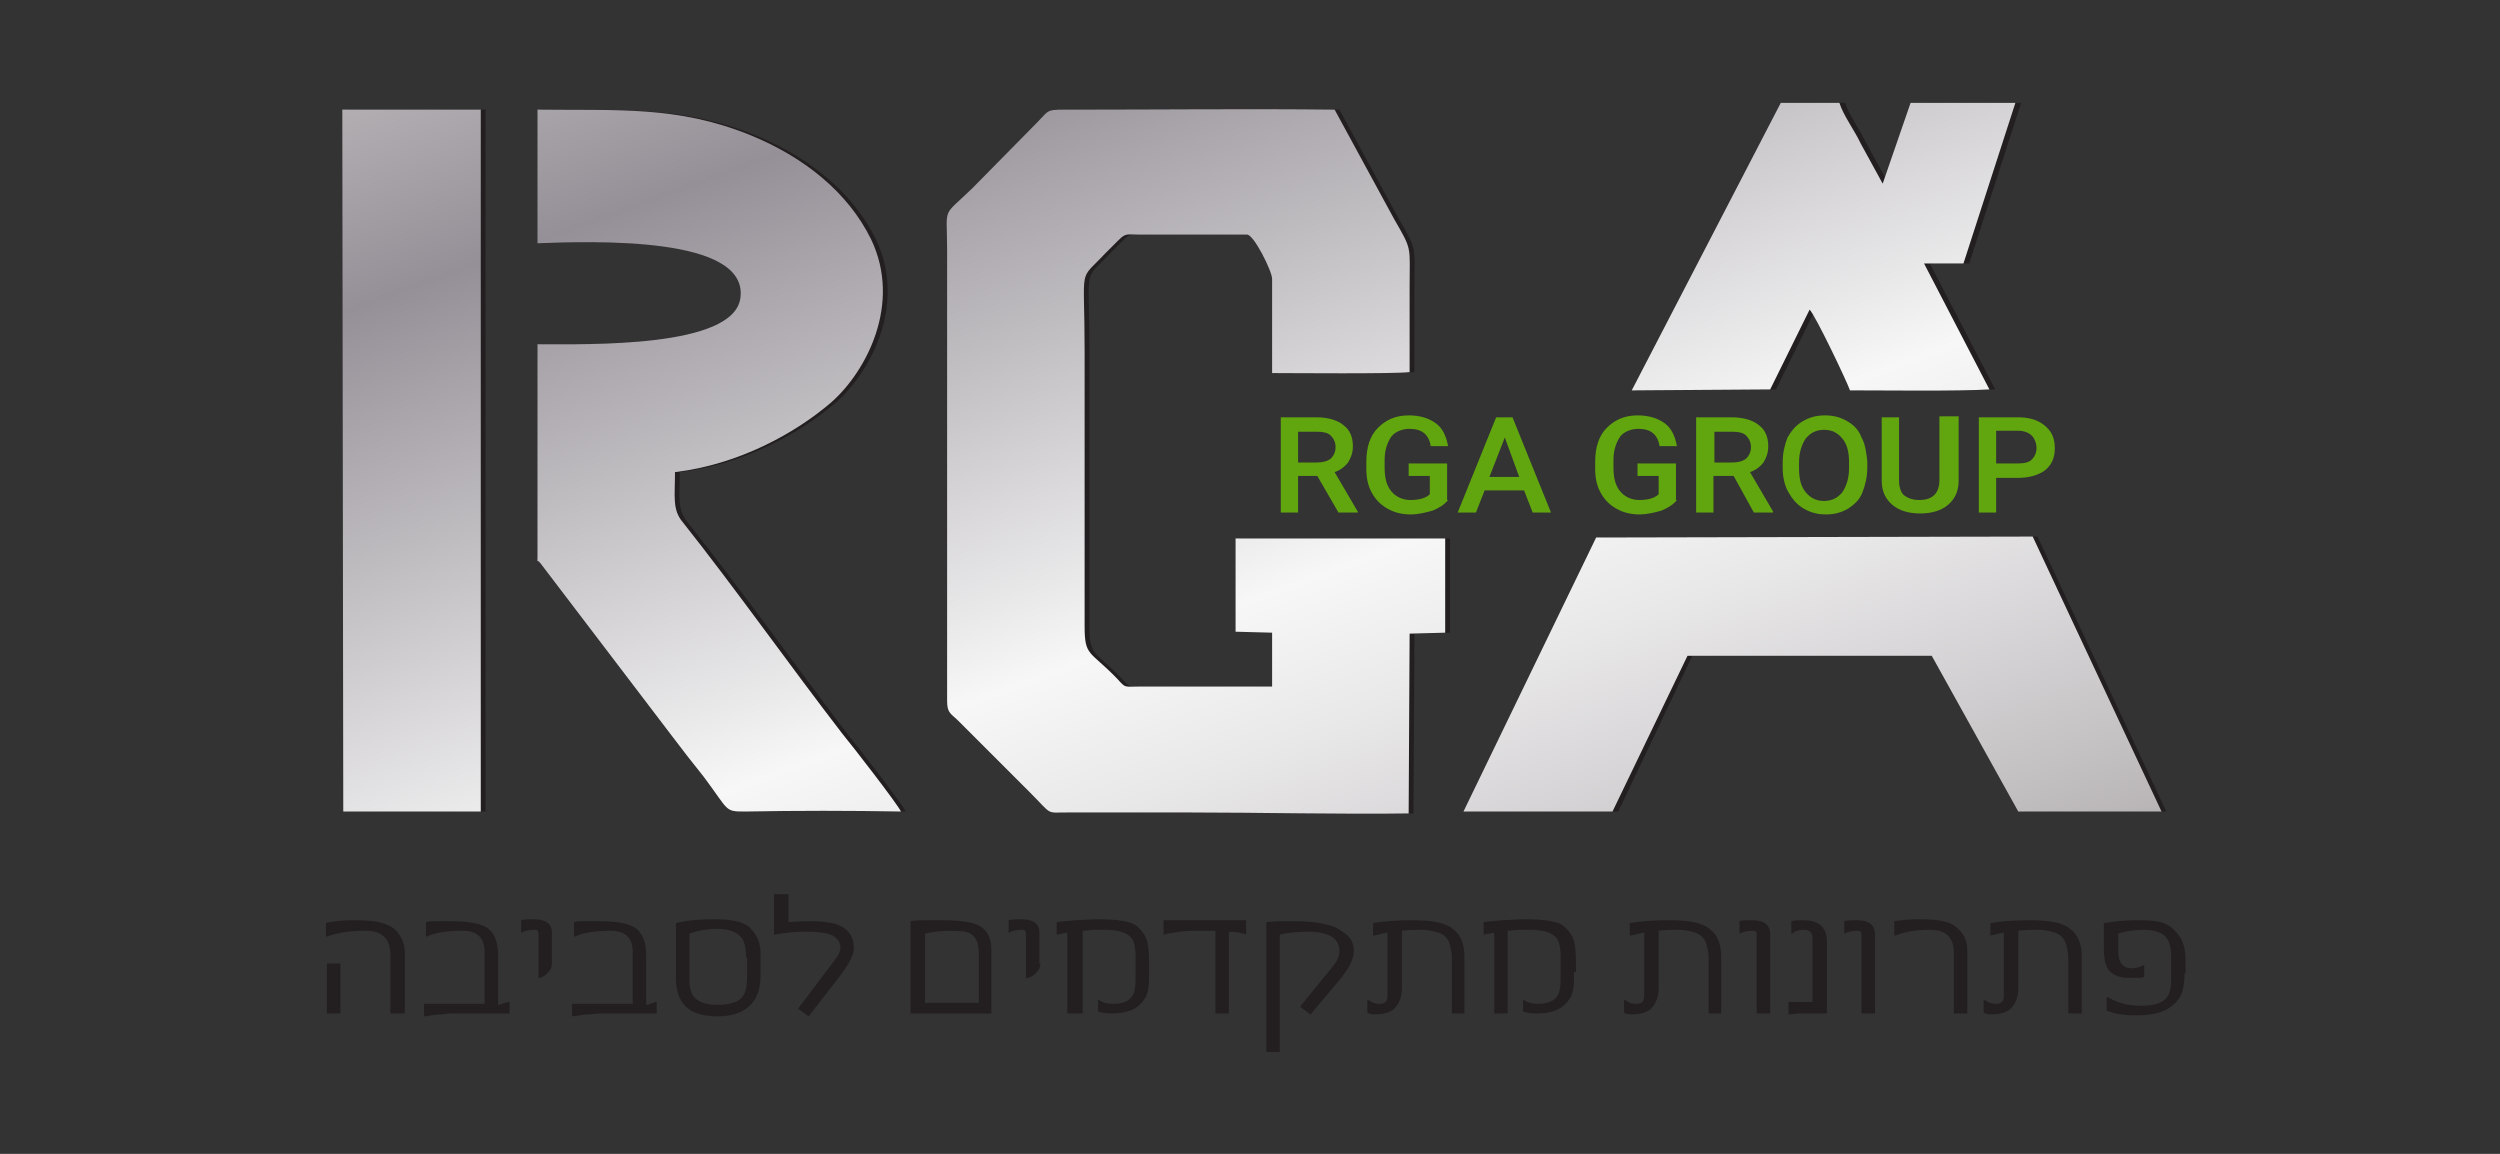
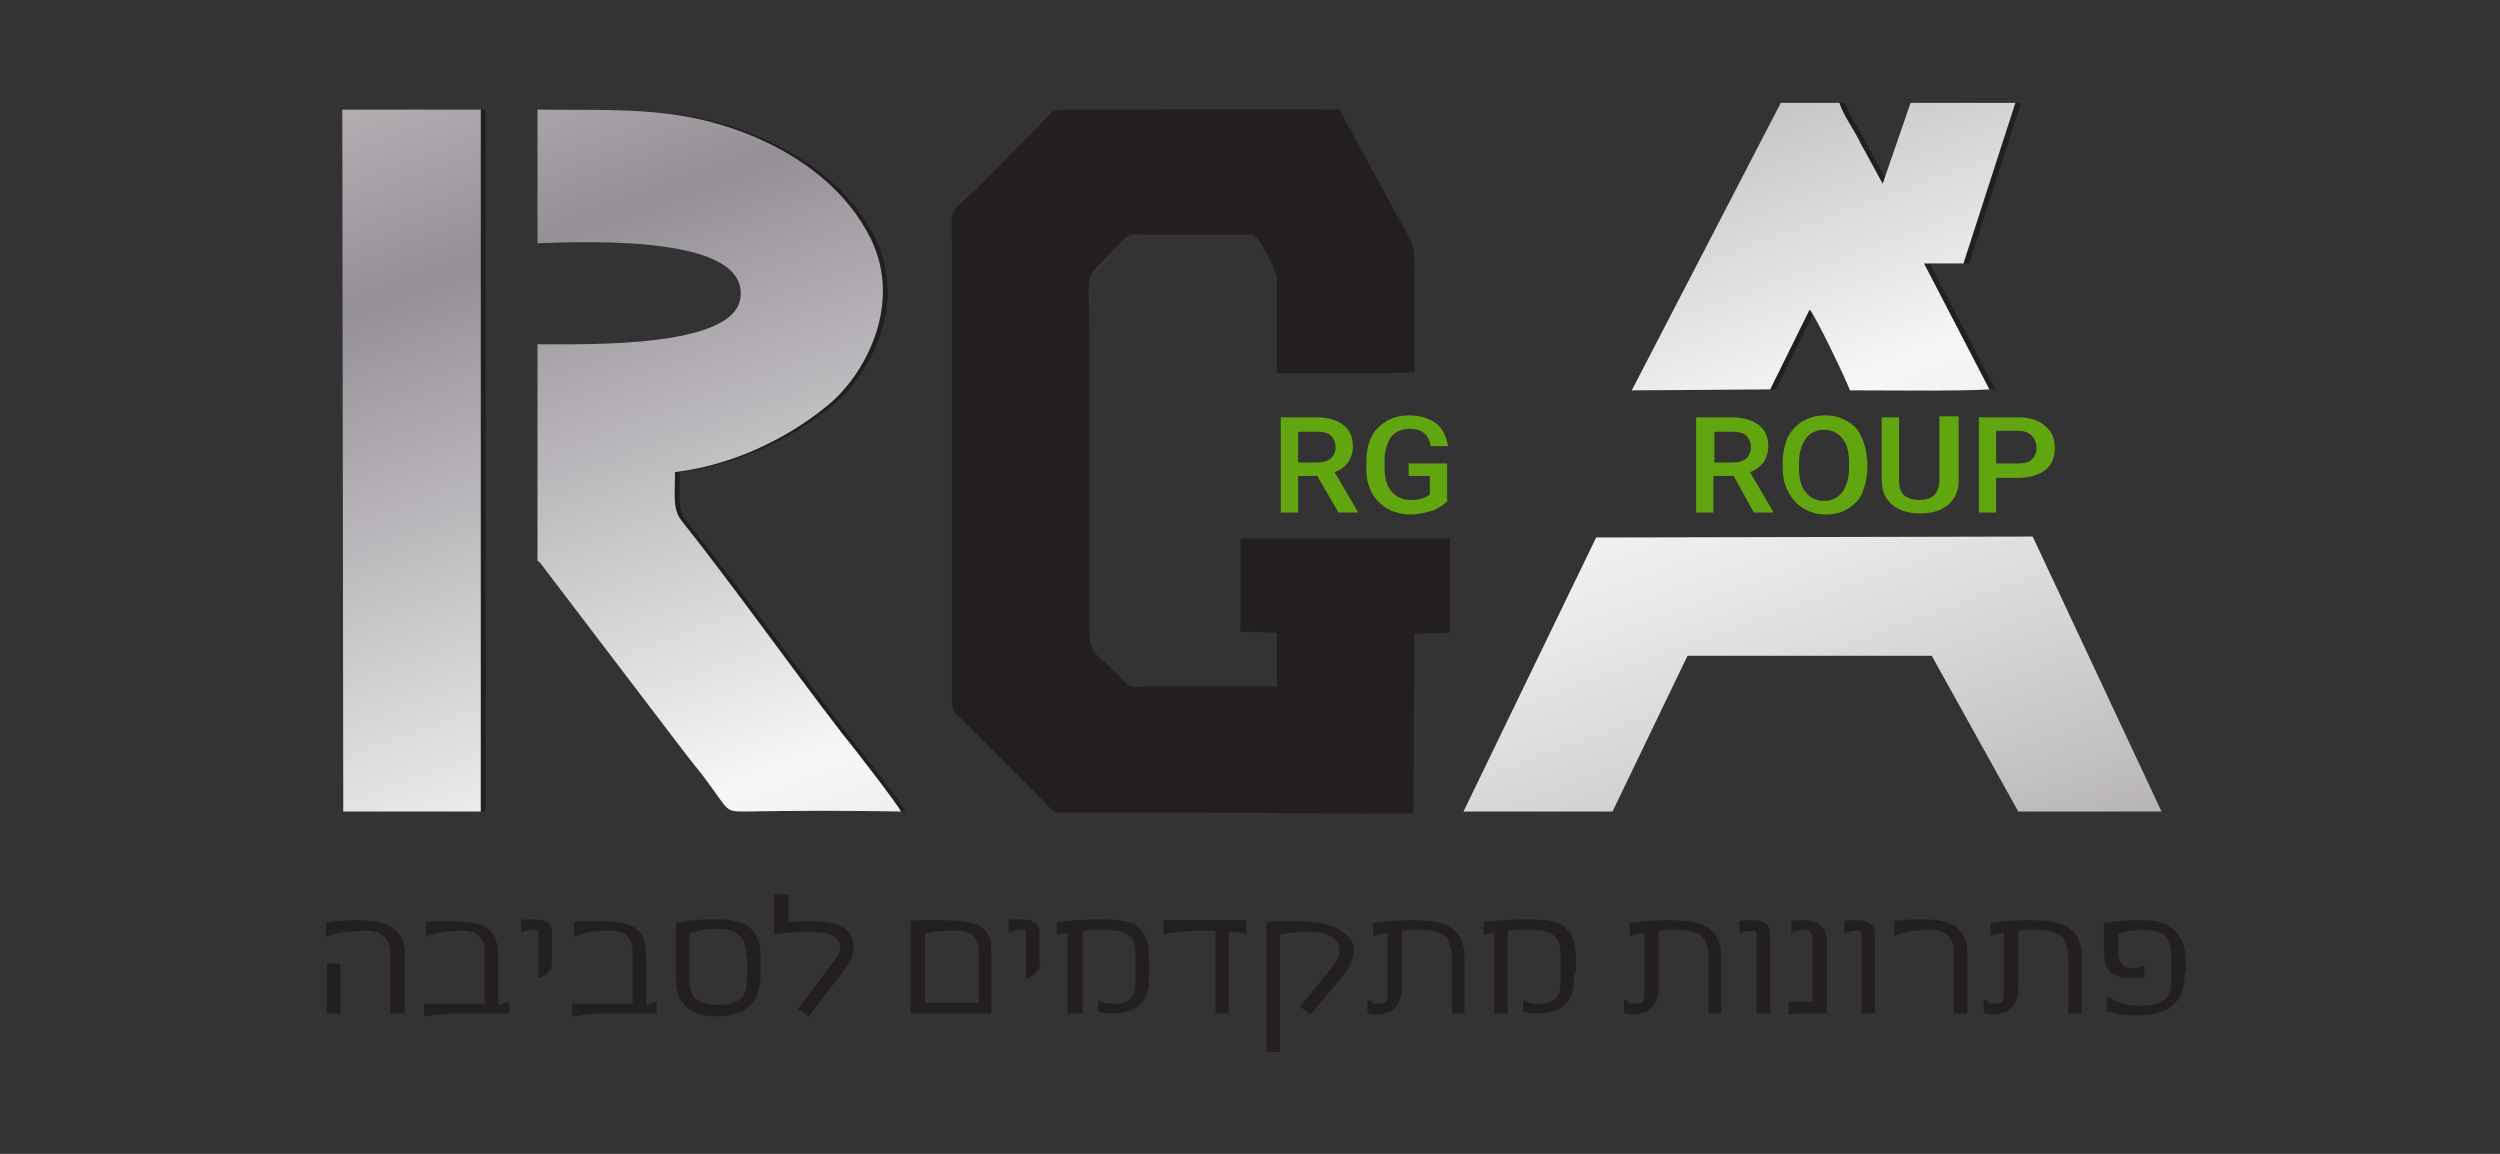
<svg xmlns="http://www.w3.org/2000/svg" version="1.1" id="_x31_170px_grid" x="0px" y="0px" viewBox="0 0 260 120" style="enable-background:new 0 0 260 120;" xml:space="preserve">
  <rect x="0" y="0" width="260" height="120" fill="#333333" stroke="none" />
  <style type="text/css">
	.st0{fill:#FFFFFF;stroke:#FFB400;stroke-miterlimit:10;}
	.st1{fill:none;}
	.st2{fill:#E1B400;}
	.st3{fill:#1D1D1B;}
	.st4{fill:#FFB400;}
	.st5{fill-rule:evenodd;clip-rule:evenodd;}
	.st6{fill:none;stroke:#FFB400;stroke-width:0.942;stroke-miterlimit:10;}
	.st7{fill:none;stroke:#FFB400;stroke-miterlimit:10;}
	.st8{fill:#FFFFFF;}
	.st9{fill:#E3B700;}
	.st10{fill:#F1C400;}
	.st11{fill:#FFFFFF;stroke:#1D1D1B;stroke-miterlimit:10;}
	.st12{fill:#16172D;}
	.st13{fill:#3EA1CD;}
	
		.st14{clip-path:url(#SVGID_00000168094817237040496350000000688523973993157009_);fill:none;stroke:#428FC1;stroke-width:0.816;stroke-miterlimit:3.864;}
	.st15{clip-path:url(#SVGID_00000168094817237040496350000000688523973993157009_);fill:#428FC1;}
	.st16{clip-path:url(#SVGID_00000168094817237040496350000000688523973993157009_);fill:#0080B1;}
	.st17{clip-path:url(#SVGID_00000168094817237040496350000000688523973993157009_);fill:none;stroke:#231F20;stroke-width:0.2;}
	.st18{fill:#231F20;}
	.st19{clip-path:url(#SVGID_00000061463044940829066420000011046835209791958693_);fill:none;stroke:#231F20;stroke-width:0.2;}
	.st20{clip-path:url(#SVGID_00000147910277973581831580000015856799662992140427_);fill:none;stroke:#231F20;stroke-width:0.2;}
	.st21{clip-path:url(#SVGID_00000094605319522725826880000008657451317607825581_);fill:none;stroke:#231F20;stroke-width:0.2;}
	.st22{clip-path:url(#SVGID_00000166660675982673671800000002780132320498877090_);fill:none;stroke:#231F20;stroke-width:0.2;}
	.st23{clip-path:url(#SVGID_00000164503913752466249670000016995922183525726645_);fill:none;stroke:#231F20;stroke-width:0.2;}
	.st24{clip-path:url(#SVGID_00000052810832051701436070000001879522782587010208_);fill:none;stroke:#231F20;stroke-width:0.2;}
	.st25{clip-path:url(#SVGID_00000169546189367810358390000017485017665496284590_);fill:none;stroke:#231F20;stroke-width:0.2;}
	.st26{fill:#12A3D9;}
	.st27{fill:#121718;}
	
		.st28{clip-path:url(#SVGID_00000091725887501002627790000004959448994303237265_);fill:url(#SVGID_00000111161648095270925810000017633124431455768250_);}
	
		.st29{clip-path:url(#SVGID_00000145023940972633582150000005676851869289198464_);fill:url(#SVGID_00000076578878172621584640000001307363029579151539_);}
	
		.st30{clip-path:url(#SVGID_00000010312138959780794940000002198388894928353671_);fill:url(#SVGID_00000155111516655777279330000010986131240320223391_);}
	
		.st31{clip-path:url(#SVGID_00000167375104385309753880000017752875903325411488_);fill:url(#SVGID_00000041296059272454753770000000789269380019440016_);}
	
		.st32{clip-path:url(#SVGID_00000126318733135207423380000007858468195059627145_);fill:url(#SVGID_00000086653225613682216240000012774103294923048577_);}
	
		.st33{clip-path:url(#SVGID_00000064351849314379423980000009351004414676778152_);fill:url(#SVGID_00000109737954753363384880000015426580998775579296_);}
	
		.st34{clip-path:url(#SVGID_00000018930904874271819470000018394403861876321936_);fill:url(#SVGID_00000117638678671356691810000003319193268358385081_);}
	
		.st35{clip-path:url(#SVGID_00000038400646959067745750000002450657014302215069_);fill:url(#SVGID_00000054239406588891490450000013125495453155049914_);}
	
		.st36{clip-path:url(#SVGID_00000058576236342140599580000005277631425673157307_);fill:url(#SVGID_00000145033471152341813520000003104589378097840772_);}
	
		.st37{clip-path:url(#SVGID_00000065044788768497681920000004021306410367482559_);fill:url(#SVGID_00000059275599192445032010000002328579330971241359_);}
	
		.st38{clip-path:url(#SVGID_00000034070527464038690800000007243928033116143238_);fill:url(#SVGID_00000020381177297287940760000001633827012215008410_);}
	
		.st39{clip-path:url(#SVGID_00000078012679728728969580000008004593816543734923_);fill:url(#SVGID_00000085951952160135457410000000911114282080878505_);}
	
		.st40{clip-path:url(#SVGID_00000042715365289875516420000000356687029091225254_);fill:url(#SVGID_00000036963855770727041060000015291128037674207643_);}
	
		.st41{clip-path:url(#SVGID_00000067235109419412041440000010571157030379620995_);fill:url(#SVGID_00000117654425657463185600000003891087328955981493_);}
	.st42{clip-path:url(#SVGID_00000152945380900092135270000010024965294689751424_);fill:#00205C;}
	
		.st43{clip-path:url(#SVGID_00000163754774123913588470000004088599889893614009_);fill:url(#SVGID_00000143581887426908202470000012591577753349578411_);}
	
		.st44{clip-path:url(#SVGID_00000136388139202202710890000012837569486701573507_);fill:url(#SVGID_00000170268528528563223860000000967923709886536876_);}
	
		.st45{clip-path:url(#SVGID_00000025443056182737809860000016351596391080540839_);fill:url(#SVGID_00000108991975623454914870000000892151910877205405_);}
	
		.st46{clip-path:url(#SVGID_00000075873840610035435960000004384635915296126893_);fill:url(#SVGID_00000000191452905212011350000011110839505946049975_);}
	
		.st47{clip-path:url(#SVGID_00000038377951251717269400000004237542234867209880_);fill:url(#SVGID_00000062150051817425273170000005555600748918591154_);}
	
		.st48{clip-path:url(#SVGID_00000047050802471393661540000004432387335141057163_);fill:url(#SVGID_00000145051796139061856390000003367690464313153430_);}
	
		.st49{clip-path:url(#SVGID_00000121240525841567404620000004043166625527863443_);fill:url(#SVGID_00000071530901013343691420000003697465131707995532_);}
	
		.st50{clip-path:url(#SVGID_00000129923441368904383020000003175819143927911052_);fill:url(#SVGID_00000048475514693403291200000014676759886733661575_);}
	
		.st51{clip-path:url(#SVGID_00000071537157234683637440000012968245085005781641_);fill:url(#SVGID_00000124881817210709422600000017254463721310152077_);}
	
		.st52{clip-path:url(#SVGID_00000168083144287488430660000005927371652806966926_);fill:url(#SVGID_00000181804879753114714650000002258440446592341636_);}
	
		.st53{clip-path:url(#SVGID_00000096023337175799679290000005181027133414939267_);fill:url(#SVGID_00000157272751814651000500000003079866124405961902_);}
	
		.st54{clip-path:url(#SVGID_00000127757163791015250480000000836539605512351367_);fill:url(#SVGID_00000028304155296270700890000009901586763408595858_);}
	
		.st55{clip-path:url(#SVGID_00000017513707094676441740000003716021512514837939_);fill:url(#SVGID_00000026882185480615799960000011400259937068371104_);}
	
		.st56{clip-path:url(#SVGID_00000002367256371339732700000015638550684587380122_);fill:url(#SVGID_00000152261826166726050850000000811435795629128337_);}
	.st57{clip-path:url(#SVGID_00000095321956589286712310000015853629425838174097_);fill:#00205C;}
	.st58{fill:#1A709A;}
	.st59{fill:#2181B6;}
	.st60{clip-path:url(#SVGID_00000126292463509091267810000003909998736873477519_);fill:#FFC507;}
	.st61{clip-path:url(#SVGID_00000126292463509091267810000003909998736873477519_);fill:#D52429;}
	.st62{clip-path:url(#SVGID_00000126292463509091267810000003909998736873477519_);fill:#292960;}
	.st63{clip-path:url(#SVGID_00000126292463509091267810000003909998736873477519_);}
	.st64{clip-path:url(#SVGID_00000126292463509091267810000003909998736873477519_);fill:#D8262A;}
	.st65{clip-path:url(#SVGID_00000036944277966055544530000009989276262085207454_);}
	.st66{fill:#3A80A2;}
	.st67{fill:#164A63;}
	.st68{fill:#9DBC10;}
	.st69{fill:#7C7B7B;}
	.st70{fill:url(#SVGID_00000158014750493569693130000012194389793405097861_);}
	.st71{fill:#D62B66;}
	.st72{fill:url(#SVGID_00000153691079362486345410000012732397729149404592_);}
	.st73{fill:url(#SVGID_00000078761999691263411210000003464265697040961694_);}
	
		.st74{clip-path:url(#SVGID_00000033351524498481998360000017206474327467550593_);fill:url(#SVGID_00000090986059071349224050000011734802362895374472_);}
	.st75{clip-path:url(#SVGID_00000033351524498481998360000017206474327467550593_);}
	.st76{fill:url(#SVGID_00000075161890925989170320000004914442151336124320_);}
	.st77{fill:url(#SVGID_00000044887849532404820170000006067133905831371910_);}
	.st78{fill:url(#SVGID_00000182485874960708546020000009218719273396416927_);}
	.st79{fill:url(#SVGID_00000097480847105904315510000016028810055924711811_);}
	.st80{fill:url(#SVGID_00000054264994029088463560000011810508720057624232_);}
	.st81{opacity:0.26;fill:#EF92AE;}
	.st82{opacity:0.4;fill:#FFFFFF;}
	.st83{fill:#FFE7DD;}
	.st84{fill:#ECD0B8;}
	.st85{fill:#FFA6D6;}
	.st86{fill:#FF4C8D;}
	.st87{fill:#FF7CAF;}
	.st88{fill:#FFD2E4;}
	.st89{fill:#FFCEE4;}
	.st90{fill:#FF8BC6;}
	.st91{fill:#CD805F;}
	.st92{fill:#EEB395;}
	.st93{fill:#E9CDC6;}
	.st94{fill:#FF80B1;}
	.st95{fill:#FF1D88;}
	.st96{fill:#FFC8BC;}
	.st97{fill:#FFD8C7;}
	.st98{fill:#FFA48D;}
	.st99{fill:#DE8370;}
	.st100{fill:#FFD46C;}
	.st101{fill:#FFCF43;}
	.st102{fill:#9DD925;}
	.st103{fill:#B8EF53;}
	.st104{fill:#FF80B0;}
	.st105{fill:#3BD1E5;}
	.st106{fill:#65EFED;}
	.st107{fill:#FFA2E3;}
	.st108{fill:#FFDF8F;}
	.st109{fill:#FFE8BC;}
	.st110{fill:#FFEDD7;}
	.st111{fill:#90EEFF;}
	.st112{fill:#ACFFFF;}
	.st113{fill:#C7FFF1;}
	.st114{fill:#FFB8E9;}
	.st115{fill:#FFD5EE;}
	.st116{opacity:0.44;clip-path:url(#SVGID_00000122681141442838167850000014138858642410951597_);}
	.st117{fill:#BEBCBC;}
	.st118{fill:#E2E2E2;}
	.st119{fill:#FFF9DA;}
	.st120{fill:#807F7C;}
	.st121{fill:#8C8A88;}
	.st122{fill:#FFEED1;}
	.st123{fill:#C2C2C2;}
	.st124{fill:#DA353B;}
	.st125{fill:#DC565A;}
	.st126{fill-rule:evenodd;clip-rule:evenodd;fill:#E17680;}
	.st127{fill:#BB1E23;}
	.st128{fill:#B31919;}
	.st129{fill-rule:evenodd;clip-rule:evenodd;fill:#E95459;}
	.st130{fill:#F0686D;}
	.st131{fill:#B62328;}
	.st132{fill:#CA242A;}
	.st133{fill:#D4343A;}
	.st134{fill:#E1565B;}
	.st135{fill:#C0161C;}
	.st136{fill:#D44A4F;}
	.st137{fill-rule:evenodd;clip-rule:evenodd;fill:#3DAEAE;}
	.st138{fill-rule:evenodd;clip-rule:evenodd;fill:#4EB1B1;}
	.st139{fill-rule:evenodd;clip-rule:evenodd;fill:#2E8D8D;}
	.st140{fill-rule:evenodd;clip-rule:evenodd;fill:#1F9797;}
	.st141{fill-rule:evenodd;clip-rule:evenodd;fill:#2D908A;}
	.st142{fill-rule:evenodd;clip-rule:evenodd;fill:#237571;}
	.st143{fill-rule:evenodd;clip-rule:evenodd;fill:#4CB3A8;}
	.st144{fill-rule:evenodd;clip-rule:evenodd;fill:#358080;}
	.st145{fill-rule:evenodd;clip-rule:evenodd;fill:#73C5C0;}
	.st146{fill-rule:evenodd;clip-rule:evenodd;fill:#A61839;}
	.st147{fill-rule:evenodd;clip-rule:evenodd;fill:#AE1A3D;}
	.st148{fill-rule:evenodd;clip-rule:evenodd;fill:#E14060;}
	.st149{fill-rule:evenodd;clip-rule:evenodd;fill:#E9516F;}
	.st150{fill:#FFAAC2;}
	.st151{fill:#C81367;}
	.st152{fill:url(#SVGID_00000165926039439482855480000011994420102394749866_);}
	.st153{fill:url(#SVGID_00000026148372697886986920000010724545273366491831_);}
	.st154{fill:url(#SVGID_00000124842082984735932400000005455917695921590185_);}
	
		.st155{clip-path:url(#SVGID_00000047047325909462699870000014634789010654540729_);fill:url(#SVGID_00000175312639985266288370000013831565334712890755_);}
	.st156{clip-path:url(#SVGID_00000047047325909462699870000014634789010654540729_);}
	.st157{fill:url(#SVGID_00000008845131779708166810000008215961598231314325_);}
	.st158{fill:url(#SVGID_00000098221817785754484840000011416919392724121985_);}
	.st159{fill:url(#SVGID_00000075164334482495226420000010372154578450740654_);}
	.st160{fill:url(#SVGID_00000109734572949438917900000008786366377111728544_);}
	.st161{fill:url(#SVGID_00000109736878615304012430000017157252868791979690_);}
	.st162{opacity:0.44;clip-path:url(#SVGID_00000088120633213352236540000013344410821154808500_);}
	.st163{fill:#0A4476;}
	.st164{fill:#44B7EA;}
	.st165{fill:#D0D8DD;}
	.st166{fill:#243746;}
	.st167{opacity:0.64;fill:#FFFFFF;}
	.st168{fill:none;stroke:#FFFFFF;stroke-width:0.75;stroke-miterlimit:10;}
	.st169{fill:#FCC000;}
	.st170{fill:#C71A3A;}
	.st171{fill:#114C8C;}
	.st172{fill:#FDE051;}
	.st173{clip-path:url(#SVGID_00000142857128134983769890000015802452712189097909_);fill:#FFD106;}
	.st174{clip-path:url(#SVGID_00000142857128134983769890000015802452712189097909_);fill:#E22228;}
	.st175{clip-path:url(#SVGID_00000142857128134983769890000015802452712189097909_);fill:#282561;}
	.st176{clip-path:url(#SVGID_00000142857128134983769890000015802452712189097909_);}
	.st177{clip-path:url(#SVGID_00000142857128134983769890000015802452712189097909_);fill:#EA2127;}
	.st178{clip-path:url(#SVGID_00000006677308316452818240000016190038667409873044_);}
	
		.st179{clip-path:url(#SVGID_00000082335978827323247410000002479295855385175936_);fill:none;stroke:#429BCD;stroke-width:0.816;stroke-miterlimit:3.864;}
	.st180{clip-path:url(#SVGID_00000082335978827323247410000002479295855385175936_);fill:#429BCD;}
	.st181{clip-path:url(#SVGID_00000082335978827323247410000002479295855385175936_);fill:#0081BD;}
	.st182{clip-path:url(#SVGID_00000082335978827323247410000002479295855385175936_);fill:none;stroke:#231F20;stroke-width:0.2;}
	.st183{clip-path:url(#SVGID_00000134958629922595884890000017348741104779534999_);fill:none;stroke:#231F20;stroke-width:0.2;}
	.st184{clip-path:url(#SVGID_00000055696002820203613140000000295706285738003642_);fill:none;stroke:#231F20;stroke-width:0.2;}
	.st185{clip-path:url(#SVGID_00000111192400042718469550000001678452047881508507_);fill:none;stroke:#231F20;stroke-width:0.2;}
	.st186{clip-path:url(#SVGID_00000088826046140789840660000010952740030599118228_);fill:none;stroke:#231F20;stroke-width:0.2;}
	.st187{clip-path:url(#SVGID_00000114066853143619079460000010369386237847876017_);fill:none;stroke:#231F20;stroke-width:0.2;}
	.st188{clip-path:url(#SVGID_00000155841083256329144740000013414861928198299061_);fill:none;stroke:#231F20;stroke-width:0.2;}
	.st189{clip-path:url(#SVGID_00000168107515907147161750000009855860807755711104_);fill:none;stroke:#231F20;stroke-width:0.2;}
	.st190{fill:#85D0D2;}
	.st191{fill:none;stroke:#85D0D2;stroke-width:5.283;stroke-linecap:round;stroke-linejoin:round;stroke-miterlimit:10;}
	.st192{fill:#9D9898;}
	.st193{fill-rule:evenodd;clip-rule:evenodd;fill:#231F20;}
	.st194{fill:#61A60E;}
	.st195{fill-rule:evenodd;clip-rule:evenodd;fill:url(#SVGID_00000116215058904477502060000010665313193960185994_);}
	.st196{fill-rule:evenodd;clip-rule:evenodd;fill:url(#SVGID_00000106132439953319164940000007544449115437954954_);}
	.st197{fill-rule:evenodd;clip-rule:evenodd;fill:url(#SVGID_00000068664879448861626930000014249576342446163619_);}
	.st198{fill-rule:evenodd;clip-rule:evenodd;fill:url(#SVGID_00000047039684371492397910000015347302183565363097_);}
	.st199{fill-rule:evenodd;clip-rule:evenodd;fill:url(#SVGID_00000041996463484687196450000009382228999890810794_);}
	.st200{fill:#9FBD1C;}
	.st201{fill-rule:evenodd;clip-rule:evenodd;fill:#0094D9;}
	.st202{fill-rule:evenodd;clip-rule:evenodd;fill:#284670;}
	.st203{fill:none;stroke:#FFFFFF;stroke-width:0.216;stroke-miterlimit:10;}
	.st204{fill-rule:evenodd;clip-rule:evenodd;fill:#1FC3F3;}
	.st205{fill-rule:evenodd;clip-rule:evenodd;fill:#FFD900;}
	.st206{fill-rule:evenodd;clip-rule:evenodd;fill:#FFD901;}
	.st207{fill-rule:evenodd;clip-rule:evenodd;fill:#FFDB00;}
	.st208{fill-rule:evenodd;clip-rule:evenodd;fill:#FFDB07;}
	.st209{fill-rule:evenodd;clip-rule:evenodd;fill:#FFDB11;}
	.st210{fill-rule:evenodd;clip-rule:evenodd;fill:#FFDB16;}
	.st211{fill-rule:evenodd;clip-rule:evenodd;fill:#FFDB1D;}
	.st212{fill-rule:evenodd;clip-rule:evenodd;fill:#FFDB21;}
	.st213{fill-rule:evenodd;clip-rule:evenodd;fill:#FFDB27;}
	.st214{fill-rule:evenodd;clip-rule:evenodd;fill:#FFDB2C;}
	.st215{fill-rule:evenodd;clip-rule:evenodd;fill:#FFDB2E;}
	.st216{fill-rule:evenodd;clip-rule:evenodd;fill:#FFDB33;}
	.st217{fill-rule:evenodd;clip-rule:evenodd;fill:#FFDB35;}
	.st218{fill-rule:evenodd;clip-rule:evenodd;fill:#FFDD39;}
	.st219{fill-rule:evenodd;clip-rule:evenodd;fill:#FFDD3C;}
	.st220{fill-rule:evenodd;clip-rule:evenodd;fill:#FFDE40;}
	.st221{fill-rule:evenodd;clip-rule:evenodd;fill:#FFDE42;}
	.st222{fill-rule:evenodd;clip-rule:evenodd;fill:#FFDE46;}
	.st223{fill-rule:evenodd;clip-rule:evenodd;fill:#FFDE49;}
	.st224{fill-rule:evenodd;clip-rule:evenodd;fill:#FFDF4C;}
	.st225{fill-rule:evenodd;clip-rule:evenodd;fill:#FFE04F;}
	.st226{fill-rule:evenodd;clip-rule:evenodd;fill:#FFE052;}
	.st227{fill-rule:evenodd;clip-rule:evenodd;fill:#FFE055;}
	.st228{fill-rule:evenodd;clip-rule:evenodd;fill:#FFE057;}
	.st229{fill-rule:evenodd;clip-rule:evenodd;fill:#FFE05B;}
	.st230{fill-rule:evenodd;clip-rule:evenodd;fill:#FFE05D;}
	.st231{fill-rule:evenodd;clip-rule:evenodd;fill:#FFE060;}
	.st232{fill-rule:evenodd;clip-rule:evenodd;fill:#FFE063;}
	.st233{fill-rule:evenodd;clip-rule:evenodd;fill:#FFE065;}
	.st234{fill-rule:evenodd;clip-rule:evenodd;fill:#FFE368;}
	.st235{fill-rule:evenodd;clip-rule:evenodd;fill:#FFE36A;}
	.st236{fill-rule:evenodd;clip-rule:evenodd;fill:#FFE36D;}
	.st237{fill-rule:evenodd;clip-rule:evenodd;fill:#FFE36F;}
	.st238{fill-rule:evenodd;clip-rule:evenodd;fill:#FFE371;}
	.st239{fill-rule:evenodd;clip-rule:evenodd;fill:#FFE374;}
	.st240{fill-rule:evenodd;clip-rule:evenodd;fill:#FFE576;}
	.st241{fill-rule:evenodd;clip-rule:evenodd;fill:#FFE679;}
	.st242{fill-rule:evenodd;clip-rule:evenodd;fill:#FFE67A;}
	.st243{fill-rule:evenodd;clip-rule:evenodd;fill:#FFE67D;}
	.st244{fill-rule:evenodd;clip-rule:evenodd;fill:#FFE67F;}
	.st245{fill-rule:evenodd;clip-rule:evenodd;fill:#FFE680;}
	.st246{fill-rule:evenodd;clip-rule:evenodd;fill:#FFE682;}
	.st247{fill-rule:evenodd;clip-rule:evenodd;fill:#FFE684;}
	.st248{fill-rule:evenodd;clip-rule:evenodd;fill:#FFE686;}
	.st249{fill-rule:evenodd;clip-rule:evenodd;fill:#FFE788;}
	.st250{fill-rule:evenodd;clip-rule:evenodd;fill:#FFE88A;}
	.st251{fill-rule:evenodd;clip-rule:evenodd;fill:#FFE88C;}
	.st252{fill-rule:evenodd;clip-rule:evenodd;fill:#FFE88E;}
	.st253{fill-rule:evenodd;clip-rule:evenodd;fill:#FFE890;}
	.st254{fill-rule:evenodd;clip-rule:evenodd;fill:#FFE992;}
	.st255{fill-rule:evenodd;clip-rule:evenodd;fill:#FFE994;}
	.st256{fill-rule:evenodd;clip-rule:evenodd;fill:#FFE996;}
	.st257{fill-rule:evenodd;clip-rule:evenodd;fill:#FFEB99;}
	.st258{fill-rule:evenodd;clip-rule:evenodd;fill:#FFEB9A;}
	.st259{fill-rule:evenodd;clip-rule:evenodd;fill:#FFEB9D;}
	.st260{fill-rule:evenodd;clip-rule:evenodd;fill:#FFEC9E;}
	.st261{fill-rule:evenodd;clip-rule:evenodd;fill:#FFECA1;}
	.st262{fill-rule:evenodd;clip-rule:evenodd;fill:#FFECA2;}
	.st263{fill-rule:evenodd;clip-rule:evenodd;fill:#FFECA4;}
	.st264{fill-rule:evenodd;clip-rule:evenodd;fill:#FFECA7;}
	.st265{fill-rule:evenodd;clip-rule:evenodd;fill:#FFECA8;}
	.st266{fill-rule:evenodd;clip-rule:evenodd;fill:#FFECAB;}
	.st267{fill-rule:evenodd;clip-rule:evenodd;fill:#FFEEAD;}
	.st268{fill-rule:evenodd;clip-rule:evenodd;fill:#FFEEAF;}
	.st269{fill-rule:evenodd;clip-rule:evenodd;fill:#FFEEB1;}
	.st270{fill-rule:evenodd;clip-rule:evenodd;fill:#FFEEB3;}
	.st271{fill-rule:evenodd;clip-rule:evenodd;fill:#FFEEB4;}
	.st272{fill-rule:evenodd;clip-rule:evenodd;fill:#FFEFB7;}
	.st273{fill-rule:evenodd;clip-rule:evenodd;fill:#FFEFB9;}
	.st274{fill-rule:evenodd;clip-rule:evenodd;fill:#FFEFBB;}
	.st275{fill-rule:evenodd;clip-rule:evenodd;fill:#FFEFBD;}
	.st276{fill-rule:evenodd;clip-rule:evenodd;fill:#FFF2BF;}
	.st277{fill-rule:evenodd;clip-rule:evenodd;fill:#FFF2C2;}
	.st278{fill-rule:evenodd;clip-rule:evenodd;fill:#FFF2C3;}
	.st279{fill-rule:evenodd;clip-rule:evenodd;fill:#FFF2C5;}
	.st280{fill-rule:evenodd;clip-rule:evenodd;fill:#FFF2C7;}
	.st281{fill-rule:evenodd;clip-rule:evenodd;fill:#FFF2C9;}
	.st282{fill-rule:evenodd;clip-rule:evenodd;fill:#FFF2CB;}
	.st283{fill-rule:evenodd;clip-rule:evenodd;fill:#FFF4CE;}
	.st284{fill-rule:evenodd;clip-rule:evenodd;fill:#FFF4D0;}
	.st285{fill-rule:evenodd;clip-rule:evenodd;fill:#FFF5D1;}
	.st286{fill-rule:evenodd;clip-rule:evenodd;fill:#FFF5D4;}
	.st287{fill-rule:evenodd;clip-rule:evenodd;fill:#FFF5D5;}
	.st288{fill-rule:evenodd;clip-rule:evenodd;fill:#FFF5D7;}
	.st289{fill-rule:evenodd;clip-rule:evenodd;fill:#FFF5D9;}
	.st290{fill-rule:evenodd;clip-rule:evenodd;fill:#FFF5DB;}
	.st291{fill-rule:evenodd;clip-rule:evenodd;fill:#FFF6DD;}
	.st292{fill-rule:evenodd;clip-rule:evenodd;fill:#FFF6DF;}
	.st293{fill-rule:evenodd;clip-rule:evenodd;fill:#FFF9E3;}
	.st294{fill-rule:evenodd;clip-rule:evenodd;fill:#FFF9E4;}
	.st295{fill-rule:evenodd;clip-rule:evenodd;fill:#FFF9E6;}
	.st296{fill-rule:evenodd;clip-rule:evenodd;fill:#FFF9E8;}
	.st297{fill-rule:evenodd;clip-rule:evenodd;fill:#FFFAEA;}
	.st298{fill-rule:evenodd;clip-rule:evenodd;fill:#FFFAEC;}
	.st299{fill-rule:evenodd;clip-rule:evenodd;fill:#FFFDF0;}
	.st300{fill-rule:evenodd;clip-rule:evenodd;fill:#FFFDF2;}
	.st301{fill-rule:evenodd;clip-rule:evenodd;fill:#FFFDF3;}
	.st302{fill-rule:evenodd;clip-rule:evenodd;fill:#FFFDF6;}
	.st303{fill-rule:evenodd;clip-rule:evenodd;fill:#FFFDF8;}
	.st304{fill-rule:evenodd;clip-rule:evenodd;fill:#FFFFFB;}
	.st305{fill-rule:evenodd;clip-rule:evenodd;fill:#FFFFFF;}
	.st306{fill:none;stroke:#284670;stroke-width:5;stroke-miterlimit:10;}
	.st307{fill-rule:evenodd;clip-rule:evenodd;fill:#FDCB93;}
	.st308{fill:none;stroke:#FDCB93;stroke-width:0.216;stroke-miterlimit:10;}
	.st309{fill:#504F4E;}
	.st310{fill:#5F5E5E;}
	.st311{clip-path:url(#SVGID_00000072247660005176354800000012543841747766808248_);fill:#1785C7;}
	.st312{clip-path:url(#SVGID_00000072247660005176354800000012543841747766808248_);}
	
		.st313{clip-path:url(#SVGID_00000072247660005176354800000012543841747766808248_);fill:none;stroke:#1785C7;stroke-miterlimit:10;}
	.st314{fill:#AFC836;}
	.st315{fill:#F89F1B;}
	.st316{fill:#2275AA;}
	.st317{fill:#D8D8D7;}
	.st318{fill:#454547;}
	.st319{fill:#CAC7C6;}
	.st320{fill:#2A295F;}
	.st321{fill:#3BAF73;}
	.st322{fill:#424898;}
	.st323{fill:#E41C28;}
	.st324{fill:#FFC10E;}
	.st325{opacity:0.8;fill:#FFC10E;}
	.st326{opacity:0.9;fill:#FFC10E;}
	.st327{opacity:0.7;fill:#FFC10E;}
	.st328{opacity:0.6;fill:#FFC10E;}
	.st329{opacity:0.5;fill:#FFC10E;}
	.st330{opacity:0.3;fill:#FFC10E;}
	.st331{opacity:0.1;fill:#FFC10E;}
	.st332{fill:#6C5635;}
	.st333{fill:#3CB0E5;}
	.st334{fill:#63B1D1;}
	.st335{fill:none;stroke:#63B1D1;stroke-width:2;stroke-miterlimit:10;}
	.st336{fill:#141000;}
	.st337{fill:#8762A7;}
	.st338{fill:#060600;}
</style>
  <g>
    <g>
      <polygon class="st193" points="36.2,84.4 50.5,84.4 50.5,11.4 36.1,11.4   " />
      <path class="st193" d="M129.1,65.7l3.7,0.1v5.6H119c-1.6,0-1.4,0.2-2.3-0.8c-2.9-3-3.4-2.3-3.4-5.5V36.5c0-9.2-0.7-7.1,2.1-10.1    c0.4-0.4,0.9-0.9,1.4-1.4c0.8-0.8,0.9-0.6,2.2-0.6h11.2c0.7,0,2.6,3.8,2.6,4.6v9.8c1.9,0,12.7,0.1,14.3-0.1v-8.8    c0-4.4,0.3-3.8-1.6-7.1l-6.2-11.4c-8.8-0.1-18.1,0-26.9,0c-3.3,0-2.6-0.1-4.1,1.4l-6.7,6.8C98.4,22.6,99,21.2,99,26v46.9    c0,1.3,0.4,1.3,1.2,2.1l7.4,7.4c2.4,2.4,1.6,2.1,3.9,2.1h12.7c7.4,0,15.6,0.2,22.8,0.1l0.1-18.7l3.7-0.1V56h-21.8V65.7z" />
      <path class="st193" d="M71.5,54.3c-1.1-1.3-0.8-2.7-0.8-5.2c6.7-0.8,12.6-4.1,16.3-7.3c3.6-3.2,7.3-10.2,4.1-16.9    c-2.4-4.9-7-8.6-12.7-10.9c-7.5-3-13.6-2.5-22-2.6v13.9c5.8-0.2,22-0.8,21.1,5.7c-0.7,5.2-15.8,4.8-21.1,4.8v22.1    c0,0.8-0.1,0.1,0.4,0.8l13.4,17.6c1.2,1.6,2.3,3,3.5,4.5c2.7,3.6,2.1,3.6,4.4,3.6c5.3-0.1,10.8-0.1,16.1,0    c-0.3-0.7-5.1-6.9-6.1-8.1C82.8,69.3,76.9,61.1,71.5,54.3z" />
-       <polygon class="st193" points="211.9,55.8 166.5,55.9 152.7,84.4 168.3,84.4 176,68.2 201.5,68.2 210.5,84.4 225.3,84.4   " />
      <path class="st193" d="M188.8,32.2c0.6,0.6,3.8,7.3,4.2,8.4c3.4,0,11.3,0.1,14.5-0.1l-6.8-13.1h4.1l5.4-16.7h-10.9l-2.9,8.4    l-2.3-4.2c-0.6-1.3-1.8-2.9-2.2-4.2h-6.1l-15.5,29.9l14.4-0.1L188.8,32.2z" />
    </g>
    <g>
      <path class="st194" d="M137,49.5H135v3.8h-1.8v-9.9h3.7c1.2,0,2.2,0.3,2.8,0.8c0.7,0.5,1,1.3,1,2.2c0,0.7-0.2,1.2-0.5,1.7    c-0.3,0.4-0.8,0.8-1.4,1l2.4,4.1v0.1h-2L137,49.5z M135,48.1h1.9c0.6,0,1.1-0.1,1.5-0.4c0.3-0.3,0.5-0.7,0.5-1.2    c0-0.5-0.2-0.9-0.5-1.2c-0.3-0.3-0.8-0.4-1.4-0.4H135V48.1z" />
      <path class="st194" d="M150.6,52c-0.4,0.5-0.9,0.8-1.6,1.1c-0.7,0.2-1.5,0.4-2.3,0.4c-0.9,0-1.7-0.2-2.4-0.6    c-0.7-0.4-1.2-0.9-1.6-1.6c-0.4-0.7-0.6-1.5-0.6-2.5V48c0-1.5,0.4-2.7,1.2-3.5s1.8-1.3,3.2-1.3c1.2,0,2.1,0.3,2.8,0.8    s1.1,1.3,1.3,2.4h-1.8c-0.2-1.2-0.9-1.8-2.2-1.8c-0.8,0-1.5,0.3-1.9,0.8c-0.4,0.6-0.7,1.4-0.7,2.4v0.8c0,1.1,0.2,1.9,0.7,2.5    s1.2,0.9,2,0.9c0.9,0,1.6-0.2,2-0.6v-1.9h-2.2v-1.3h4V52z" />
-       <path class="st194" d="M158.5,51h-4.1l-0.9,2.3h-1.9l4-9.9h1.7l4,9.9h-1.9L158.5,51z M154.9,49.6h3.1l-1.5-4.1L154.9,49.6z" />
-       <path class="st194" d="M174.4,52c-0.4,0.5-0.9,0.8-1.6,1.1c-0.7,0.2-1.5,0.4-2.3,0.4c-0.9,0-1.7-0.2-2.4-0.6    c-0.7-0.4-1.2-0.9-1.6-1.6c-0.4-0.7-0.6-1.5-0.6-2.5V48c0-1.5,0.4-2.7,1.2-3.5s1.8-1.3,3.2-1.3c1.2,0,2.1,0.3,2.8,0.8    s1.1,1.3,1.3,2.4h-1.8c-0.2-1.2-0.9-1.8-2.2-1.8c-0.8,0-1.5,0.3-1.9,0.8c-0.4,0.6-0.7,1.4-0.7,2.4v0.8c0,1.1,0.2,1.9,0.7,2.5    s1.2,0.9,2,0.9c0.9,0,1.6-0.2,2-0.6v-1.9h-2.2v-1.3h4V52z" />
      <path class="st194" d="M180.3,49.5h-2.1v3.8h-1.8v-9.9h3.7c1.2,0,2.2,0.3,2.8,0.8c0.7,0.5,1,1.3,1,2.2c0,0.7-0.2,1.2-0.5,1.7    c-0.3,0.4-0.8,0.8-1.4,1l2.4,4.1v0.1h-2L180.3,49.5z M178.2,48.1h1.9c0.6,0,1.1-0.1,1.5-0.4c0.3-0.3,0.5-0.7,0.5-1.2    c0-0.5-0.2-0.9-0.5-1.2c-0.3-0.3-0.8-0.4-1.4-0.4h-1.9V48.1z" />
      <path class="st194" d="M194.2,48.6c0,1-0.2,1.8-0.5,2.6s-0.9,1.3-1.5,1.7c-0.7,0.4-1.4,0.6-2.3,0.6c-0.9,0-1.6-0.2-2.3-0.6    c-0.7-0.4-1.2-1-1.6-1.7c-0.4-0.7-0.6-1.6-0.6-2.5v-0.6c0-1,0.2-1.8,0.5-2.6c0.4-0.7,0.9-1.3,1.6-1.7c0.7-0.4,1.4-0.6,2.3-0.6    s1.6,0.2,2.3,0.6c0.7,0.4,1.2,0.9,1.5,1.7c0.4,0.7,0.5,1.6,0.6,2.5V48.6z M192.3,48.1c0-1.1-0.2-1.9-0.7-2.5s-1.1-0.9-1.9-0.9    c-0.8,0-1.4,0.3-1.9,0.9c-0.4,0.6-0.7,1.4-0.7,2.5v0.6c0,1.1,0.2,1.9,0.7,2.5c0.5,0.6,1.1,0.9,1.9,0.9c0.8,0,1.4-0.3,1.9-0.9    c0.4-0.6,0.7-1.4,0.7-2.5V48.1z" />
      <path class="st194" d="M203.7,43.4V50c0,1.1-0.4,1.9-1.1,2.5c-0.7,0.6-1.7,0.9-2.9,0.9c-1.2,0-2.2-0.3-2.9-0.9    c-0.7-0.6-1.1-1.4-1.1-2.5v-6.6h1.8V50c0,0.7,0.2,1.2,0.5,1.5c0.4,0.3,0.9,0.5,1.6,0.5c1.4,0,2.1-0.7,2.1-2.1v-6.6H203.7z" />
      <path class="st194" d="M207.6,49.6v3.7h-1.8v-9.9h4.1c1.2,0,2.1,0.3,2.8,0.9c0.7,0.6,1,1.3,1,2.3c0,1-0.3,1.7-1,2.3    c-0.7,0.5-1.6,0.8-2.9,0.8H207.6z M207.6,48.2h2.2c0.7,0,1.2-0.1,1.5-0.4c0.3-0.3,0.5-0.7,0.5-1.2c0-0.5-0.2-1-0.5-1.3    c-0.3-0.3-0.8-0.5-1.4-0.5h-2.3V48.2z" />
    </g>
    <g>
      <g>
        <linearGradient id="SVGID_00000152957607877439540740000005986910038378490794_" gradientUnits="userSpaceOnUse" x1="15.869" y1="-26.1" x2="95.965" y2="193.896">
          <stop offset="0" style="stop-color:#ECE9E7" />
          <stop offset="0" style="stop-color:#E7E2DF" />
          <stop offset="6.363168e-02" style="stop-color:#D8D3D2" />
          <stop offset="0.185" style="stop-color:#B1ACB0" />
          <stop offset="0.264" style="stop-color:#959097" />
          <stop offset="0.522" style="stop-color:#F7F7F7" />
          <stop offset="0.588" style="stop-color:#E9E8E9" />
          <stop offset="0.713" style="stop-color:#C4C1C3" />
          <stop offset="0.876" style="stop-color:#8B8689" />
          <stop offset="1" style="stop-color:#D8DADA" />
          <stop offset="1" style="stop-color:#B1B3B4" />
        </linearGradient>
        <polygon style="fill-rule:evenodd;clip-rule:evenodd;fill:url(#SVGID_00000152957607877439540740000005986910038378490794_);" points="     35.7,84.4 50,84.4 50,11.4 35.6,11.4    " />
        <linearGradient id="SVGID_00000055688008145223723480000017487818209255111578_" gradientUnits="userSpaceOnUse" x1="85.642" y1="-51.503" x2="165.738" y2="168.493">
          <stop offset="0" style="stop-color:#ECE9E7" />
          <stop offset="0" style="stop-color:#E7E2DF" />
          <stop offset="6.363168e-02" style="stop-color:#D8D3D2" />
          <stop offset="0.185" style="stop-color:#B1ACB0" />
          <stop offset="0.264" style="stop-color:#959097" />
          <stop offset="0.522" style="stop-color:#F7F7F7" />
          <stop offset="0.588" style="stop-color:#E9E8E9" />
          <stop offset="0.713" style="stop-color:#C4C1C3" />
          <stop offset="0.876" style="stop-color:#8B8689" />
          <stop offset="1" style="stop-color:#D8DADA" />
          <stop offset="1" style="stop-color:#B1B3B4" />
        </linearGradient>
-         <path style="fill-rule:evenodd;clip-rule:evenodd;fill:url(#SVGID_00000055688008145223723480000017487818209255111578_);" d="     M128.6,65.7l3.7,0.1v5.6h-13.8c-1.6,0-1.4,0.2-2.3-0.8c-2.9-3-3.4-2.3-3.4-5.5V36.5c0-9.2-0.7-7.1,2.1-10.1     c0.4-0.4,0.9-0.9,1.4-1.4c0.8-0.8,0.9-0.6,2.2-0.6h11.2c0.7,0,2.6,3.8,2.6,4.6v9.8c1.9,0,12.7,0.1,14.3-0.1v-8.8     c0-4.4,0.3-3.8-1.6-7.1l-6.2-11.4c-8.8-0.1-18.1,0-26.9,0c-3.3,0-2.6-0.1-4.1,1.4l-6.7,6.8c-3.2,3.1-2.6,1.7-2.6,6.4v46.9     c0,1.3,0.4,1.3,1.2,2.1l7.4,7.4c2.4,2.4,1.6,2.1,3.9,2.1h12.7c7.4,0,15.6,0.2,22.8,0.1l0.1-18.7l3.7-0.1V56h-21.8V65.7z" />
        <linearGradient id="SVGID_00000087370606858955104880000011342439024567959200_" gradientUnits="userSpaceOnUse" x1="44.765" y1="-36.62" x2="124.86" y2="183.376">
          <stop offset="0" style="stop-color:#ECE9E7" />
          <stop offset="0" style="stop-color:#E7E2DF" />
          <stop offset="6.363168e-02" style="stop-color:#D8D3D2" />
          <stop offset="0.185" style="stop-color:#B1ACB0" />
          <stop offset="0.264" style="stop-color:#959097" />
          <stop offset="0.522" style="stop-color:#F7F7F7" />
          <stop offset="0.588" style="stop-color:#E9E8E9" />
          <stop offset="0.713" style="stop-color:#C4C1C3" />
          <stop offset="0.876" style="stop-color:#8B8689" />
          <stop offset="1" style="stop-color:#D8DADA" />
          <stop offset="1" style="stop-color:#B1B3B4" />
        </linearGradient>
        <path style="fill-rule:evenodd;clip-rule:evenodd;fill:url(#SVGID_00000087370606858955104880000011342439024567959200_);" d="     M71,54.3c-1.1-1.3-0.8-2.7-0.8-5.2c6.7-0.8,12.6-4.1,16.3-7.3c3.6-3.2,7.3-10.2,4.1-16.9c-2.4-4.9-7-8.6-12.7-10.9     c-7.5-3-13.6-2.5-22-2.6v13.9c5.8-0.2,22-0.8,21.1,5.7c-0.7,5.2-15.8,4.8-21.1,4.8v22.1c0,0.8-0.1,0.1,0.4,0.8l13.4,17.6     c1.2,1.6,2.3,3,3.5,4.5c2.7,3.6,2.1,3.6,4.4,3.6c5.3-0.1,10.8-0.1,16.1,0c-0.3-0.7-5.1-6.9-6.1-8.1C82.2,69.3,76.4,61.1,71,54.3z     " />
        <linearGradient id="SVGID_00000043432978954630048350000001390742202152412545_" gradientUnits="userSpaceOnUse" x1="132.722" y1="-68.643" x2="212.818" y2="151.352">
          <stop offset="0" style="stop-color:#ECE9E7" />
          <stop offset="0" style="stop-color:#E7E2DF" />
          <stop offset="6.363168e-02" style="stop-color:#D8D3D2" />
          <stop offset="0.185" style="stop-color:#B1ACB0" />
          <stop offset="0.264" style="stop-color:#959097" />
          <stop offset="0.522" style="stop-color:#F7F7F7" />
          <stop offset="0.588" style="stop-color:#E9E8E9" />
          <stop offset="0.713" style="stop-color:#C4C1C3" />
          <stop offset="0.876" style="stop-color:#8B8689" />
          <stop offset="1" style="stop-color:#D8DADA" />
          <stop offset="1" style="stop-color:#B1B3B4" />
        </linearGradient>
        <polygon style="fill-rule:evenodd;clip-rule:evenodd;fill:url(#SVGID_00000043432978954630048350000001390742202152412545_);" points="     211.4,55.8 166,55.9 152.2,84.4 167.7,84.4 175.5,68.2 200.9,68.2 209.9,84.4 224.8,84.4    " />
        <linearGradient id="SVGID_00000066500658852016738800000012440735854908133542_" gradientUnits="userSpaceOnUse" x1="152.724" y1="-75.926" x2="232.819" y2="144.07">
          <stop offset="0" style="stop-color:#ECE9E7" />
          <stop offset="0" style="stop-color:#E7E2DF" />
          <stop offset="6.363168e-02" style="stop-color:#D8D3D2" />
          <stop offset="0.185" style="stop-color:#B1ACB0" />
          <stop offset="0.264" style="stop-color:#959097" />
          <stop offset="0.522" style="stop-color:#F7F7F7" />
          <stop offset="0.588" style="stop-color:#E9E8E9" />
          <stop offset="0.713" style="stop-color:#C4C1C3" />
          <stop offset="0.876" style="stop-color:#8B8689" />
          <stop offset="1" style="stop-color:#D8DADA" />
          <stop offset="1" style="stop-color:#B1B3B4" />
        </linearGradient>
        <path style="fill-rule:evenodd;clip-rule:evenodd;fill:url(#SVGID_00000066500658852016738800000012440735854908133542_);" d="     M188.2,32.2c0.6,0.6,3.8,7.3,4.2,8.4c3.4,0,11.3,0.1,14.5-0.1l-6.8-13.1h4.1l5.4-16.7h-10.9l-2.9,8.4l-2.3-4.2     c-0.6-1.3-1.8-2.9-2.2-4.2h-6.1l-15.5,29.9l14.4-0.1L188.2,32.2z" />
      </g>
      <g>
        <path class="st18" d="M42.1,105.4h-1.5v-6.1c0-1.7-0.9-2.5-2.6-2.5c-1.6,0-2.9,0.2-4,0.6h-0.1V96c0.7-0.2,1.7-0.3,3.1-0.3     c2,0,3.4,0.3,4.1,1c0.6,0.6,1,1.4,1,2.4V105.4z M35.4,105.4h-1.4v-5.2h1.4V105.4z" />
        <path class="st18" d="M53,105.4h-5.4c-0.5,0-1.1,0-1.6,0.1c-0.6,0-1.2,0.1-1.8,0.2h-0.1v-1.3h6.3V99c0-1.5-0.8-2.2-2.3-2.2     c-1.6,0-2.9,0.2-3.7,0.6h-0.1v-1.5c0.3-0.1,0.7-0.1,1.1-0.1s0.9,0,1.5,0c2,0,3.3,0.3,3.9,0.8c0.7,0.6,1,1.5,1,2.7v5.2     c0.1,0,0.2,0,0.4-0.1c0.2-0.1,0.4-0.1,0.6-0.2H53V105.4z" />
        <path class="st18" d="M57.4,100.2c0,0.3-0.1,0.6-0.3,0.8c-0.3,0.4-0.6,0.6-1,0.7H56v-4.6c0-0.3-0.1-0.4-0.4-0.4     c-0.6,0-1.1,0.1-1.3,0.3h-0.1v-1.3c0.3-0.1,0.7-0.1,1.3-0.1c1.3,0,1.9,0.5,1.9,1.4V100.2z" />
        <path class="st18" d="M68.4,105.4H63c-0.5,0-1.1,0-1.6,0.1c-0.6,0-1.2,0.1-1.8,0.2h-0.1v-1.3h6.3V99c0-1.5-0.8-2.2-2.3-2.2     c-1.6,0-2.9,0.2-3.7,0.6h-0.1v-1.5c0.3-0.1,0.7-0.1,1.1-0.1s0.9,0,1.5,0c2,0,3.3,0.3,3.9,0.8c0.7,0.6,1,1.5,1,2.7v5.2     c0.1,0,0.2,0,0.4-0.1c0.2-0.1,0.4-0.1,0.6-0.2h0.1V105.4z" />
        <path class="st18" d="M79.1,101.4c0,2.8-1.5,4.3-4.5,4.3c-2.9,0-4.3-1.3-4.3-4V96c1.2-0.3,2.6-0.4,4-0.4c1.9,0,3.2,0.3,3.8,1     c0.4,0.4,0.7,0.9,0.9,1.6c0,0.2,0.1,0.5,0.1,0.8s0,0.6,0,1V101.4z M77.6,99.6c0-1.1-0.2-1.9-0.7-2.3c-0.4-0.4-1.2-0.7-2.3-0.7     c-1.1,0-2.1,0.2-2.9,0.5v4.8c0,0.9,0.2,1.6,0.7,2s1.2,0.6,2.2,0.6c1.1,0,1.9-0.2,2.4-0.6c0.5-0.4,0.7-1.2,0.7-2.4V99.6z" />
        <path class="st18" d="M88.8,98.6c0,0.7-0.5,1.7-1.6,3.1l-3.1,4l-1.1-0.8l4-5.3c0.3-0.4,0.4-0.8,0.4-1.1c0-0.5-0.3-0.9-0.8-1.2     c-0.6-0.3-1.5-0.4-2.8-0.4c-1.1,0-2.2,0.1-3.2,0.3h-0.1V93H82v2.9c0.3,0,1-0.1,2.1-0.1h0.2c1.1,0,1.9,0.1,2.6,0.3     C88.2,96.5,88.8,97.4,88.8,98.6z" />
        <path class="st18" d="M103.2,105.4h-8.5v-9.6c0.5-0.1,1-0.1,1.5-0.1c0.6,0,1.2,0,1.8,0c2.3,0,3.8,0.3,4.4,1     c0.5,0.5,0.7,1.2,0.7,2.1V105.4z M101.8,99.2c0-0.9-0.2-1.5-0.6-1.9c-0.4-0.4-1.1-0.5-2.2-0.5c-1.1,0-2,0.1-2.8,0.3v7.2h5.6V99.2     z" />
        <path class="st18" d="M108.2,100.2c0,0.3-0.1,0.6-0.3,0.8c-0.3,0.4-0.6,0.6-1,0.7h-0.2v-4.6c0-0.3-0.1-0.4-0.4-0.4     c-0.6,0-1.1,0.1-1.3,0.3h-0.1v-1.3c0.3-0.1,0.7-0.1,1.3-0.1c1.3,0,1.9,0.5,1.9,1.4V100.2z" />
        <path class="st18" d="M119.5,101.1c0,0.8,0,1.4-0.1,1.8c-0.1,0.6-0.4,1.2-0.9,1.6c-0.6,0.6-1.6,0.9-2.9,0.9     c-0.6,0-1.1-0.1-1.4-0.2V104h0.1c0.4,0.3,0.9,0.4,1.5,0.4c0.8,0,1.4-0.2,1.8-0.6c0.4-0.4,0.5-1.1,0.5-2v-2.4c0-1-0.2-1.8-0.7-2.1     c-0.5-0.4-1.3-0.6-2.5-0.6c-0.4,0-0.7,0-1.1,0c-0.4,0-0.8,0.1-1.2,0.1v8.6H111v-8.4l-1.1,0.2v-1.3c0.6-0.1,1.2-0.1,1.9-0.2     c0.7,0,1.5-0.1,2.3-0.1c2.1,0,3.5,0.2,4.1,0.7c0.5,0.4,0.8,0.8,1,1.3c0.2,0.5,0.3,1.3,0.3,2.3V101.1z" />
        <path class="st18" d="M129.6,97.2L129.6,97.2c-0.5-0.2-1-0.3-1.7-0.3c-0.1,0-0.1,0-0.1,0.1v8.4h-1.4v-8.6h-1.6     c-0.6,0-1.3,0-2.1,0.1c-0.8,0.1-1.4,0.2-1.6,0.3H121v-1.5h8.6V97.2z" />
        <path class="st18" d="M140.8,98.9c0,0.8-0.5,1.8-1.4,2.9l-3.1,3.7l-1.1-0.8l3.5-4.3c0.4-0.5,0.6-1,0.6-1.5c0-1.3-1.1-2-3.2-2     c-1.2,0-2.2,0.1-3,0.3v12.2h-1.4V95.9c0.8-0.1,1.4-0.1,1.8-0.1c0.5,0,0.8,0,1,0c2.6,0,4.3,0.4,5.1,1.1     C140.5,97.4,140.8,98.1,140.8,98.9z" />
        <path class="st18" d="M152.4,105.4H151v-5.8c0-0.5-0.1-0.9-0.2-1.3c-0.1-0.4-0.3-0.7-0.5-0.9s-0.6-0.4-1-0.5s-0.9-0.2-1.4-0.2     c-0.9,0-1.6,0-2.1,0.1v6c0,0.9-0.3,1.6-0.8,2.1c-0.4,0.4-1.1,0.6-2.1,0.6c-0.3,0-0.6-0.1-0.7-0.2V104h0.1     c0.4,0.3,0.8,0.4,1.2,0.4c0.6,0,0.8-0.3,0.8-0.9v-6.5c-0.2,0-0.4,0.1-0.6,0.1c-0.2,0.1-0.5,0.1-0.8,0.2h-0.1V96     c1.1-0.2,2.5-0.3,4.2-0.3c2,0,3.4,0.3,4.1,0.9c0.8,0.6,1.2,1.6,1.2,2.8V105.4z" />
        <path class="st18" d="M163.7,101.1c0,0.8,0,1.4-0.1,1.8c-0.1,0.6-0.4,1.2-0.9,1.6c-0.6,0.6-1.6,0.9-2.9,0.9     c-0.6,0-1.1-0.1-1.4-0.2V104h0.1c0.4,0.3,0.9,0.4,1.5,0.4c0.8,0,1.4-0.2,1.8-0.6c0.4-0.4,0.5-1.1,0.5-2v-2.4c0-1-0.2-1.8-0.7-2.1     c-0.5-0.4-1.3-0.6-2.5-0.6c-0.4,0-0.7,0-1.1,0c-0.4,0-0.8,0.1-1.2,0.1v8.6h-1.4v-8.4l-1.1,0.2v-1.3c0.6-0.1,1.2-0.1,1.9-0.2     c0.7,0,1.5-0.1,2.3-0.1c2.1,0,3.5,0.2,4.1,0.7c0.5,0.4,0.8,0.8,1,1.3c0.2,0.5,0.3,1.3,0.3,2.3V101.1z" />
        <path class="st18" d="M179.1,105.4h-1.4v-5.8c0-0.5-0.1-0.9-0.2-1.3c-0.1-0.4-0.3-0.7-0.5-0.9s-0.6-0.4-1-0.5s-0.9-0.2-1.4-0.2     c-0.9,0-1.6,0-2.1,0.1v6c0,0.9-0.3,1.6-0.8,2.1c-0.4,0.4-1.1,0.6-2.1,0.6c-0.3,0-0.6-0.1-0.7-0.2V104h0.1     c0.4,0.3,0.8,0.4,1.2,0.4c0.6,0,0.8-0.3,0.8-0.9v-6.5c-0.2,0-0.4,0.1-0.6,0.1c-0.2,0.1-0.5,0.1-0.8,0.2h-0.1V96     c1.1-0.2,2.5-0.3,4.2-0.3c2,0,3.4,0.3,4.1,0.9c0.8,0.6,1.2,1.6,1.2,2.8V105.4z" />
        <path class="st18" d="M184.1,105.4h-1.4v-8.2c0-0.3-0.1-0.4-0.4-0.4c-0.5,0-1,0.1-1.4,0.3h0v-1.3c0.3-0.1,0.8-0.1,1.3-0.1     c1.3,0,1.9,0.5,1.9,1.5V105.4z" />
        <path class="st18" d="M189.9,105.4h-1.8c-0.3,0-0.7,0-1,0c-0.3,0-0.7,0.1-1,0.1H186v-1.3h2.5v-6.6c0-0.6-0.3-0.9-0.9-0.9     c-0.4,0-0.9,0.1-1.2,0.4h-0.1v-1.3c0.3-0.1,0.7-0.1,1.2-0.1c1.6,0,2.5,0.7,2.5,2.2V105.4z" />
        <path class="st18" d="M195,105.4h-1.4v-8.2c0-0.3-0.1-0.4-0.4-0.4c-0.5,0-1,0.1-1.4,0.3h0v-1.3c0.3-0.1,0.8-0.1,1.3-0.1     c1.3,0,1.9,0.5,1.9,1.5V105.4z" />
        <path class="st18" d="M204.6,105.4h-1.4v-6.3c0-1.6-0.8-2.4-2.5-2.4c-1.4,0-2.6,0.2-3.6,0.6h-0.1v-1.5c0.7-0.1,1.5-0.2,2.6-0.2     c1.8,0,3,0.2,3.7,0.7c0.8,0.6,1.3,1.4,1.3,2.5V105.4z" />
        <path class="st18" d="M216.5,105.4h-1.4v-5.8c0-0.5-0.1-0.9-0.2-1.3c-0.1-0.4-0.3-0.7-0.5-0.9s-0.6-0.4-1-0.5s-0.9-0.2-1.4-0.2     c-0.9,0-1.6,0-2.1,0.1v6c0,0.9-0.3,1.6-0.8,2.1c-0.4,0.4-1.1,0.6-2.1,0.6c-0.3,0-0.6-0.1-0.7-0.2V104h0.1     c0.4,0.3,0.8,0.4,1.2,0.4c0.6,0,0.8-0.3,0.8-0.9v-6.5c-0.2,0-0.4,0.1-0.6,0.1c-0.2,0.1-0.5,0.1-0.8,0.2H207V96     c1.1-0.2,2.5-0.3,4.2-0.3c2,0,3.4,0.3,4.1,0.9c0.8,0.6,1.2,1.6,1.2,2.8V105.4z" />
        <path class="st18" d="M227.2,101.2c0,0.8-0.1,1.5-0.3,2.1c-0.2,0.5-0.5,0.9-1,1.3c-0.8,0.7-2.1,1-3.8,1c-1.3,0-2.3-0.2-3-0.5     v-1.4h0.1c1,0.6,2.1,0.9,3.5,0.9c1.1,0,1.9-0.2,2.4-0.6c0.5-0.4,0.7-1.1,0.7-2.1v-2.4c0-1-0.2-1.7-0.7-2.2     c-0.5-0.4-1.2-0.6-2.3-0.6c-0.7,0-1.6,0.1-2.5,0.4v1.9c0,1.1,0.5,1.7,1.4,1.7c0.4,0,0.8-0.1,1.2-0.3h0.1v1.2     c-0.2,0.1-0.6,0.1-1.1,0.1c-0.6,0-1.1,0-1.4-0.1c-0.4-0.1-0.8-0.3-1.1-0.6c-0.4-0.4-0.6-1.2-0.6-2.4V96c1.3-0.2,2.3-0.3,3.2-0.3     c0.9,0,1.6,0,2.1,0.1c0.9,0.1,1.5,0.4,2,0.9c0.4,0.4,0.7,0.8,0.9,1.3c0.2,0.5,0.3,1.1,0.3,2V101.2z" />
      </g>
    </g>
  </g>
</svg>